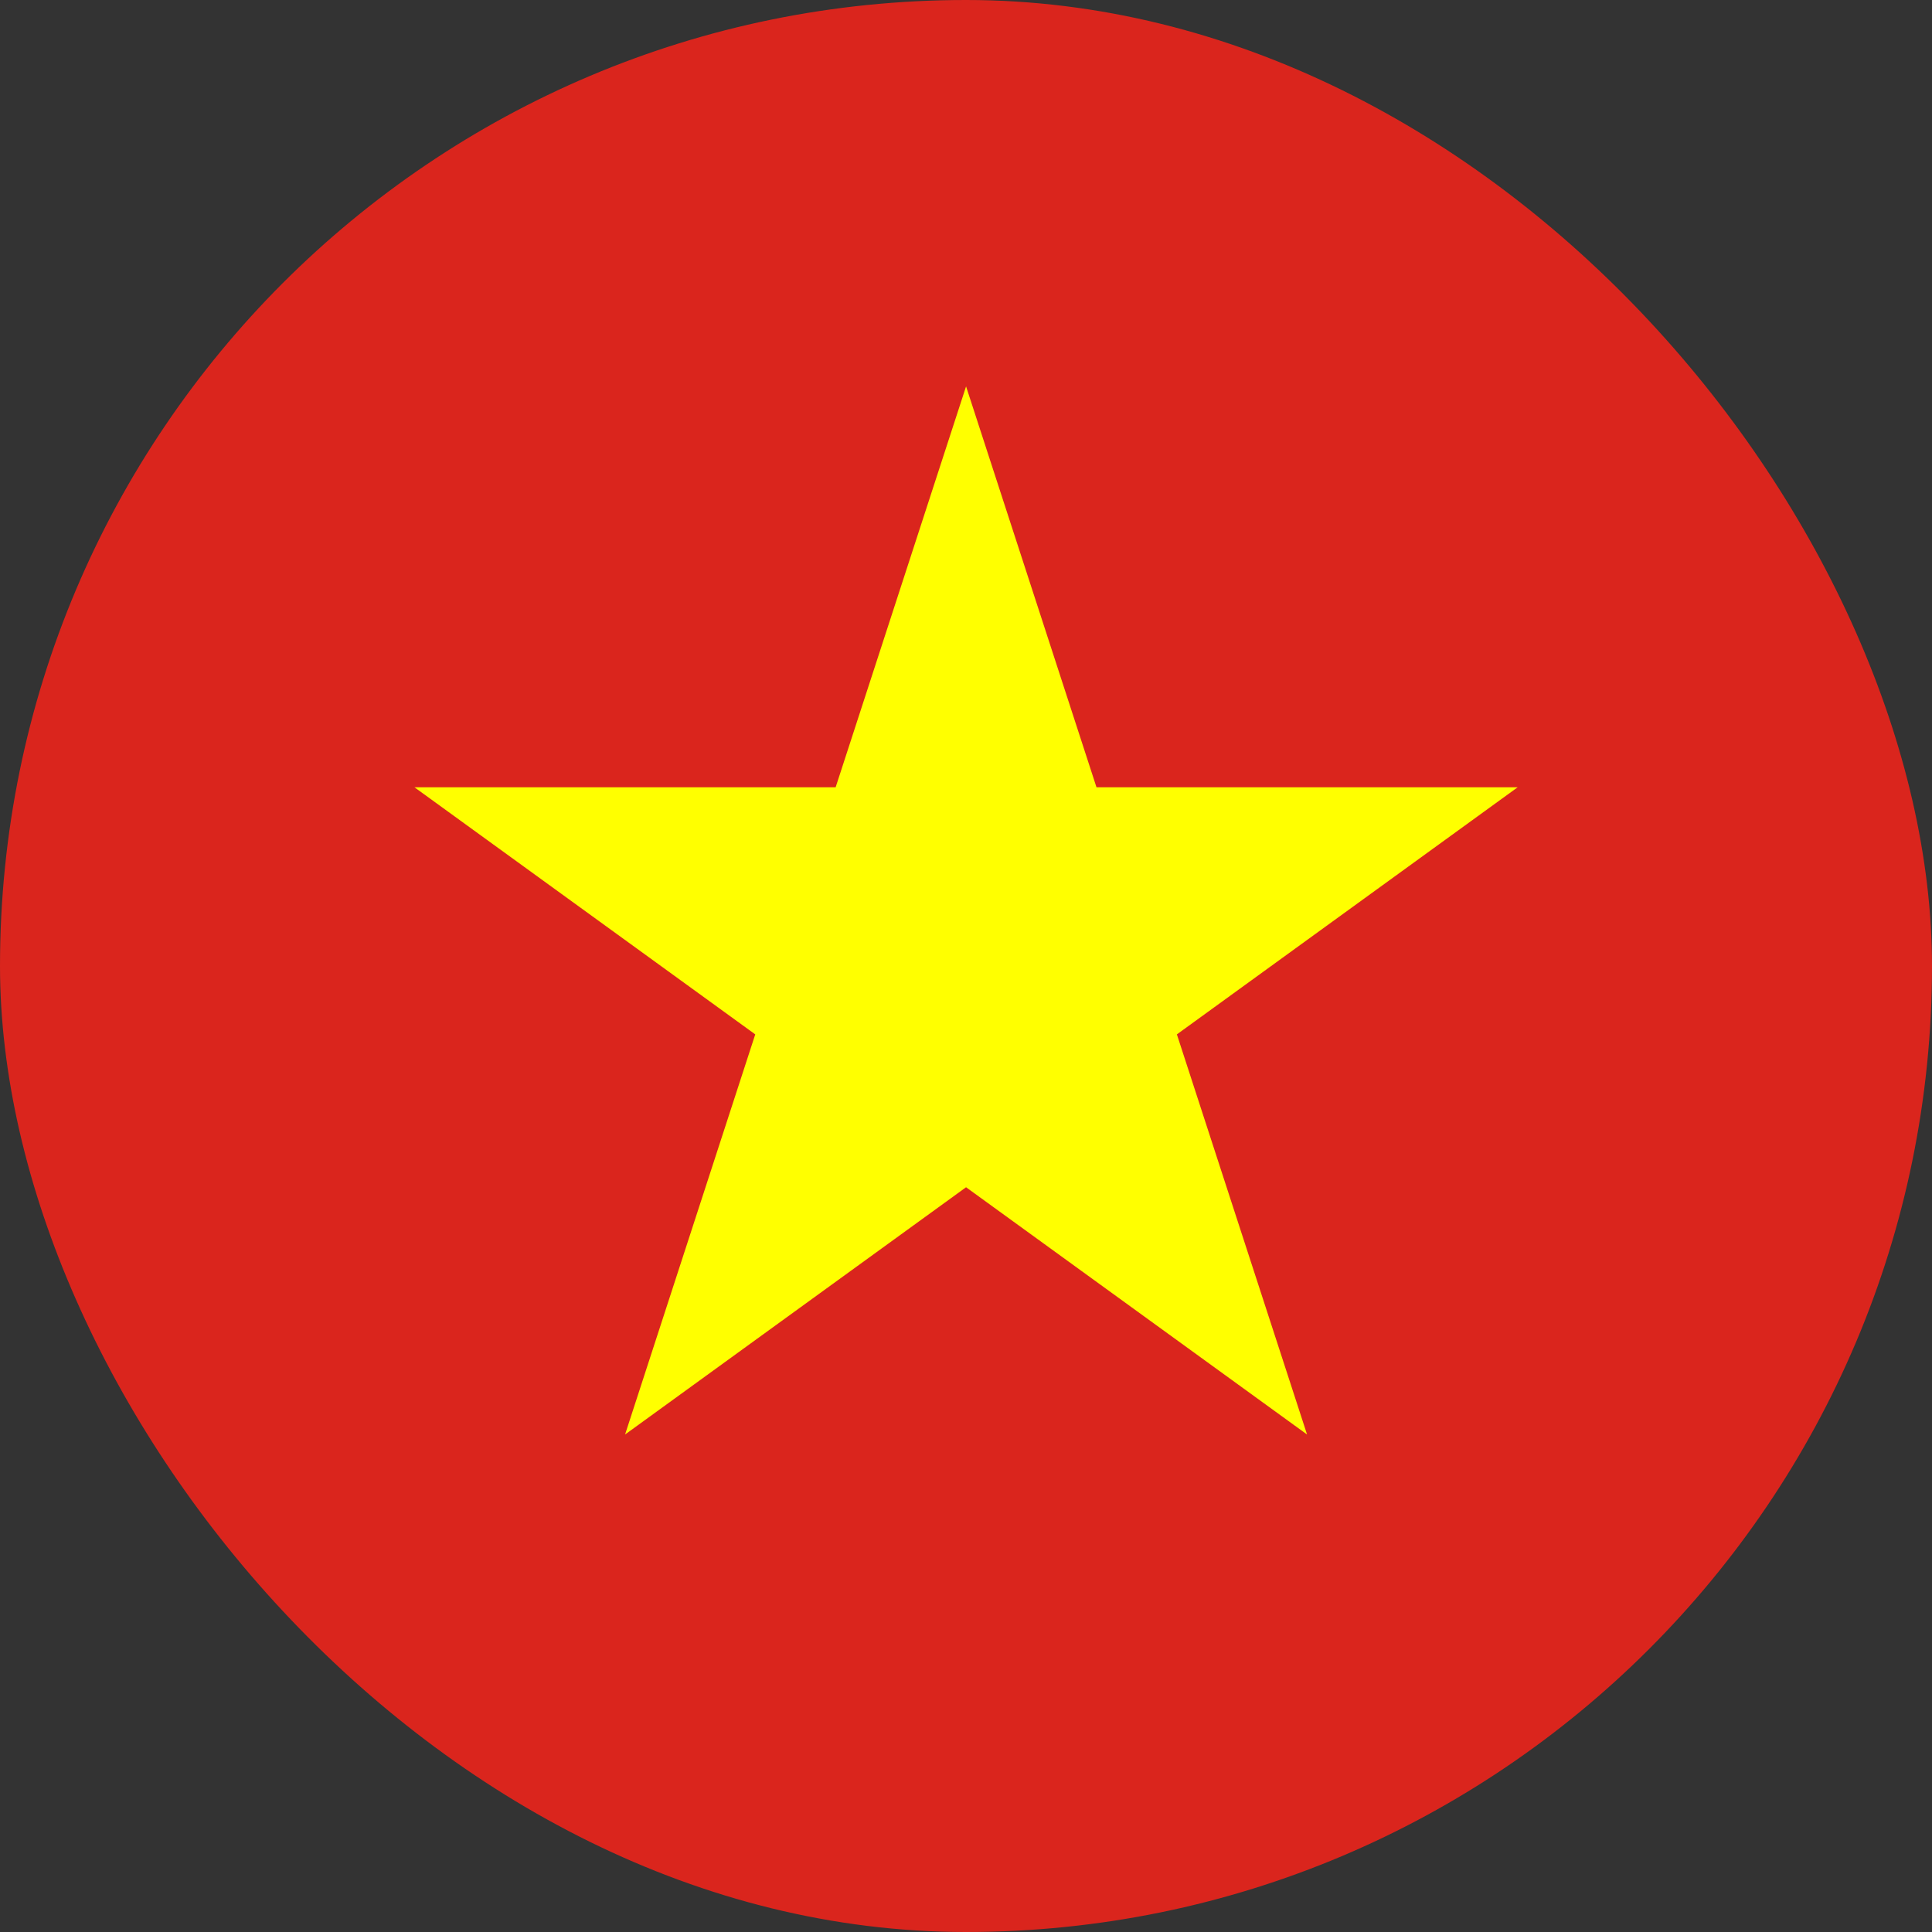
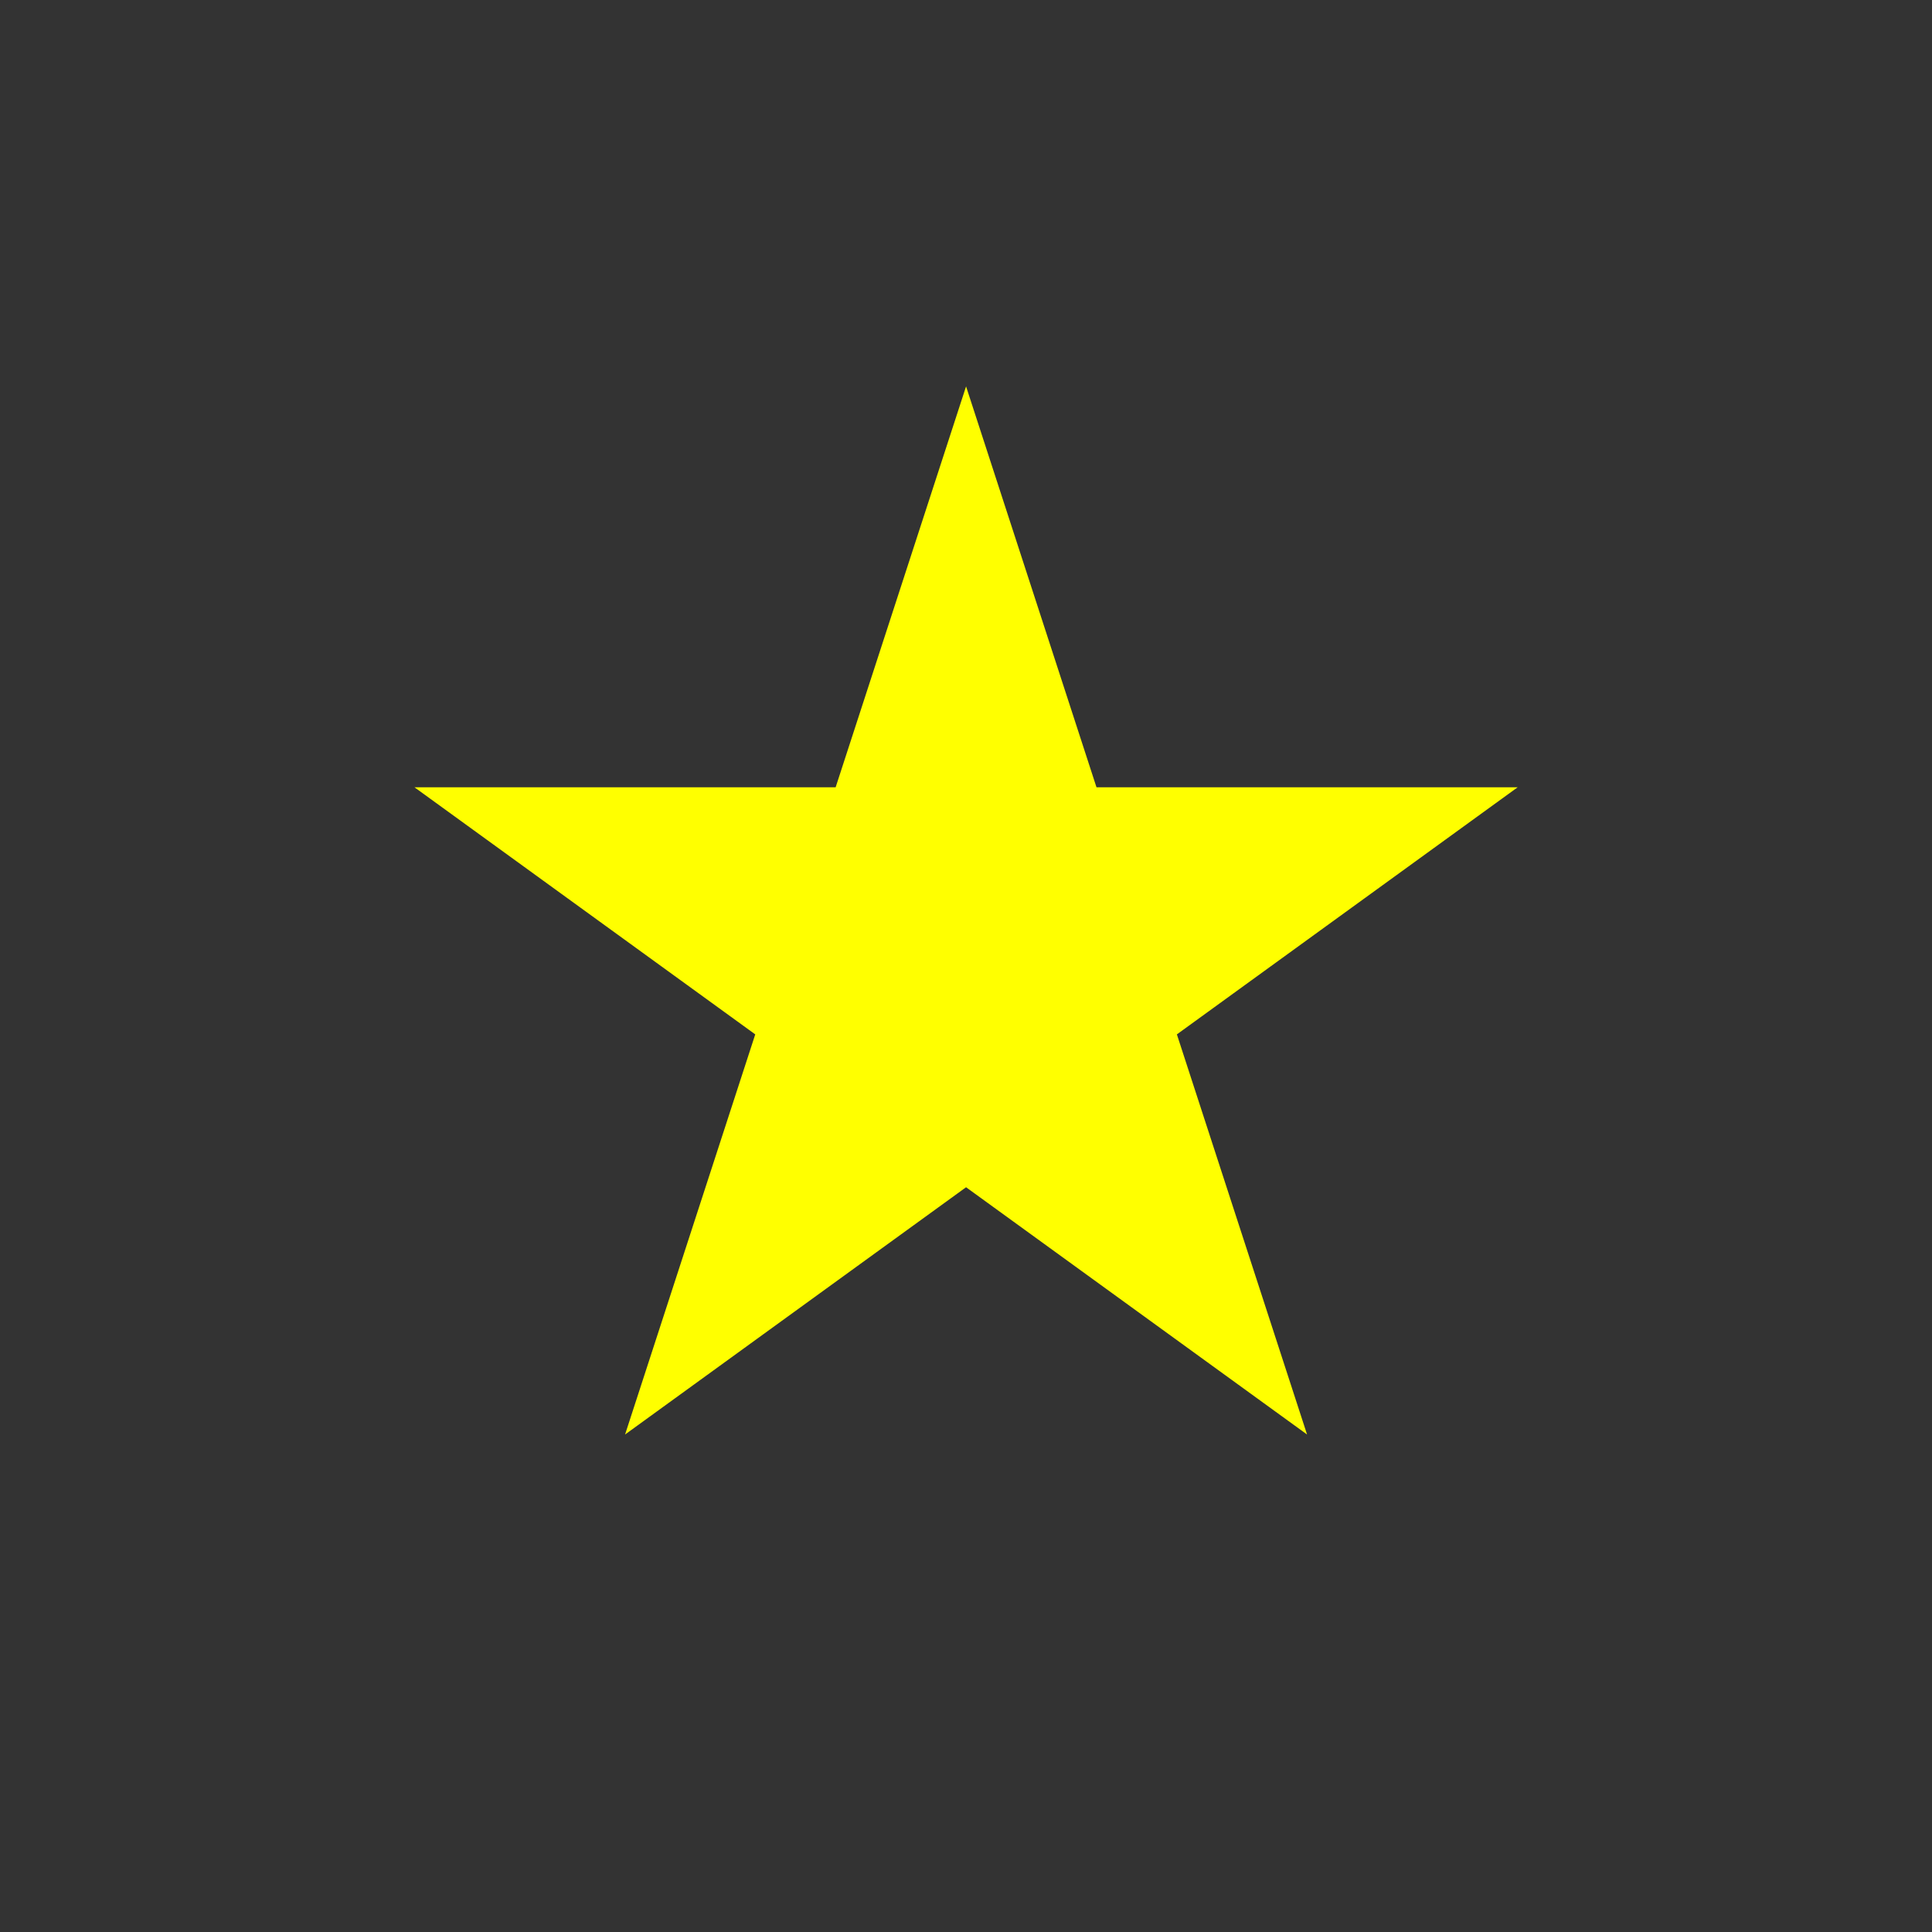
<svg xmlns="http://www.w3.org/2000/svg" fill="none" height="30" viewBox="0 0 30 30" width="30">
  <rect x="0" y="0" width="30" height="30" fill="#333333" stroke="none" />
  <g clip-path="url(#clip0_6235_121939)">
    <g clip-path="url(#clip1_6235_121939)">
-       <path d="M37.5 0H-7.5V30H37.5V0Z" fill="#DA251D" />
      <path d="M15.001 6L9.706 22.275L23.566 12.225H6.436L20.296 22.275L15.001 6Z" fill="#FFFF00" />
    </g>
  </g>
  <defs>
    <clipPath id="clip0_6235_121939">
      <rect fill="white" height="30" rx="15" width="30" />
    </clipPath>
    <clipPath id="clip1_6235_121939">
      <rect fill="white" height="30" transform="translate(-7.5)" width="45" />
    </clipPath>
  </defs>
</svg>